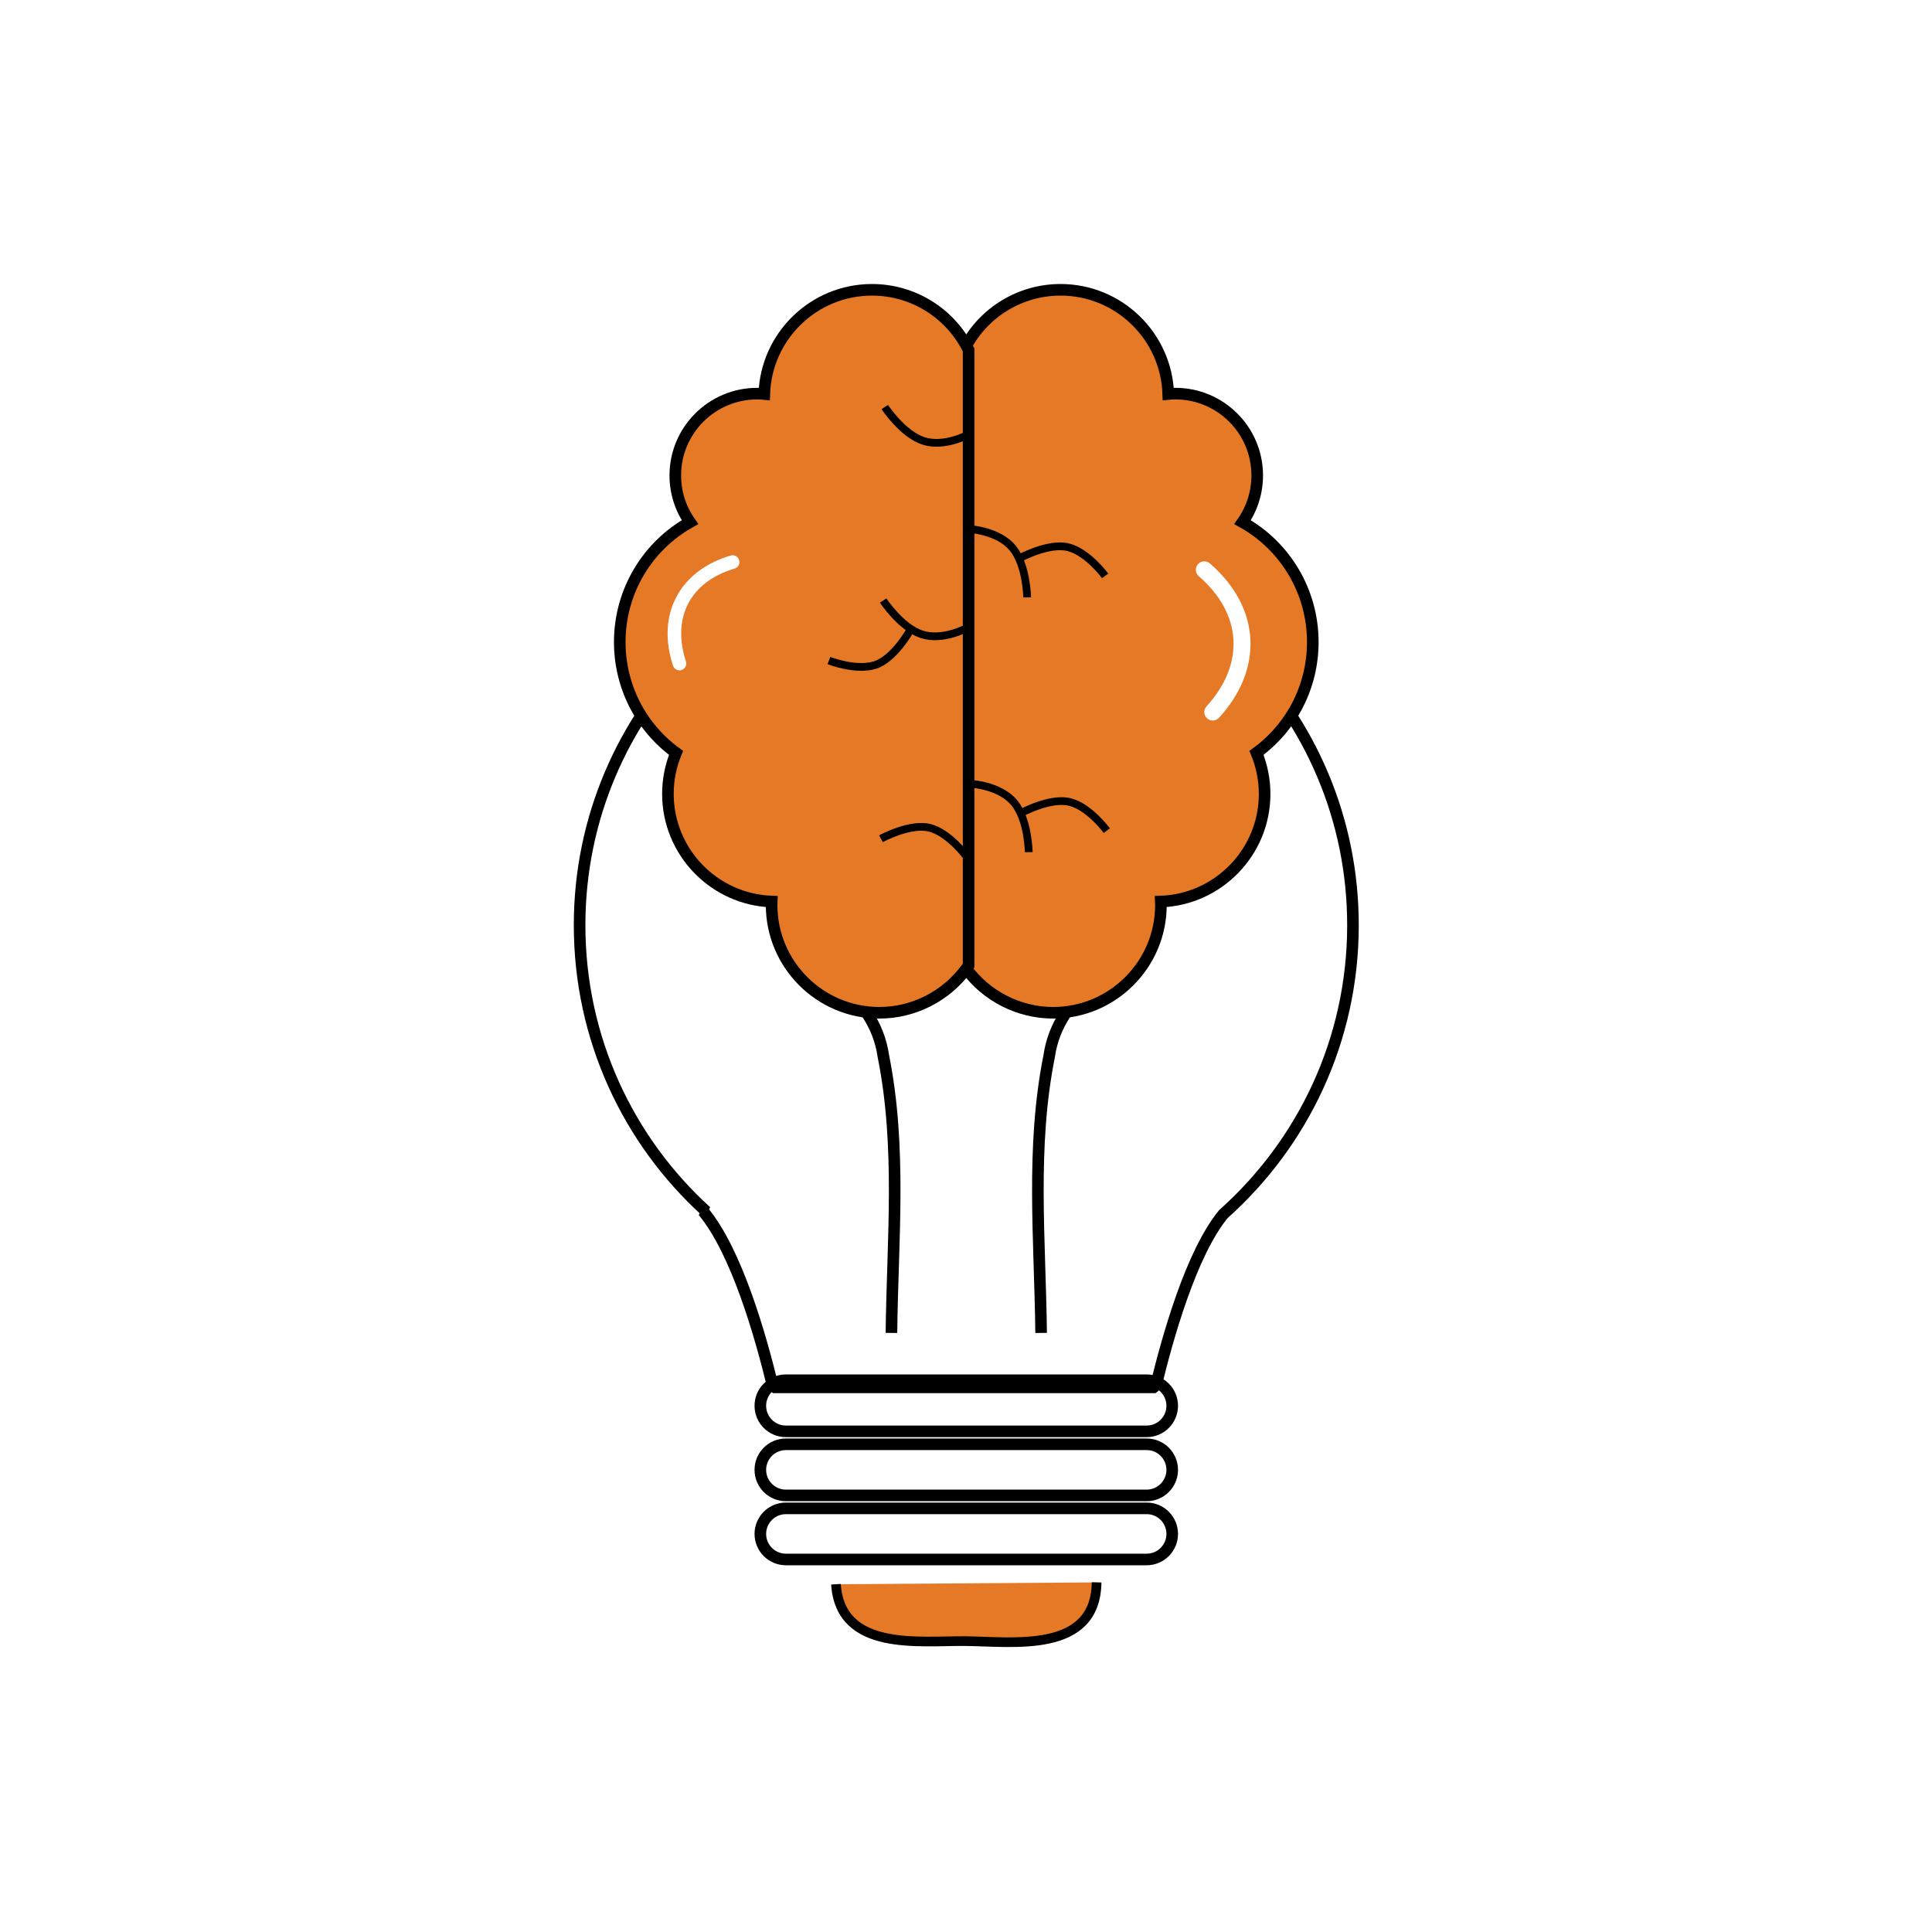
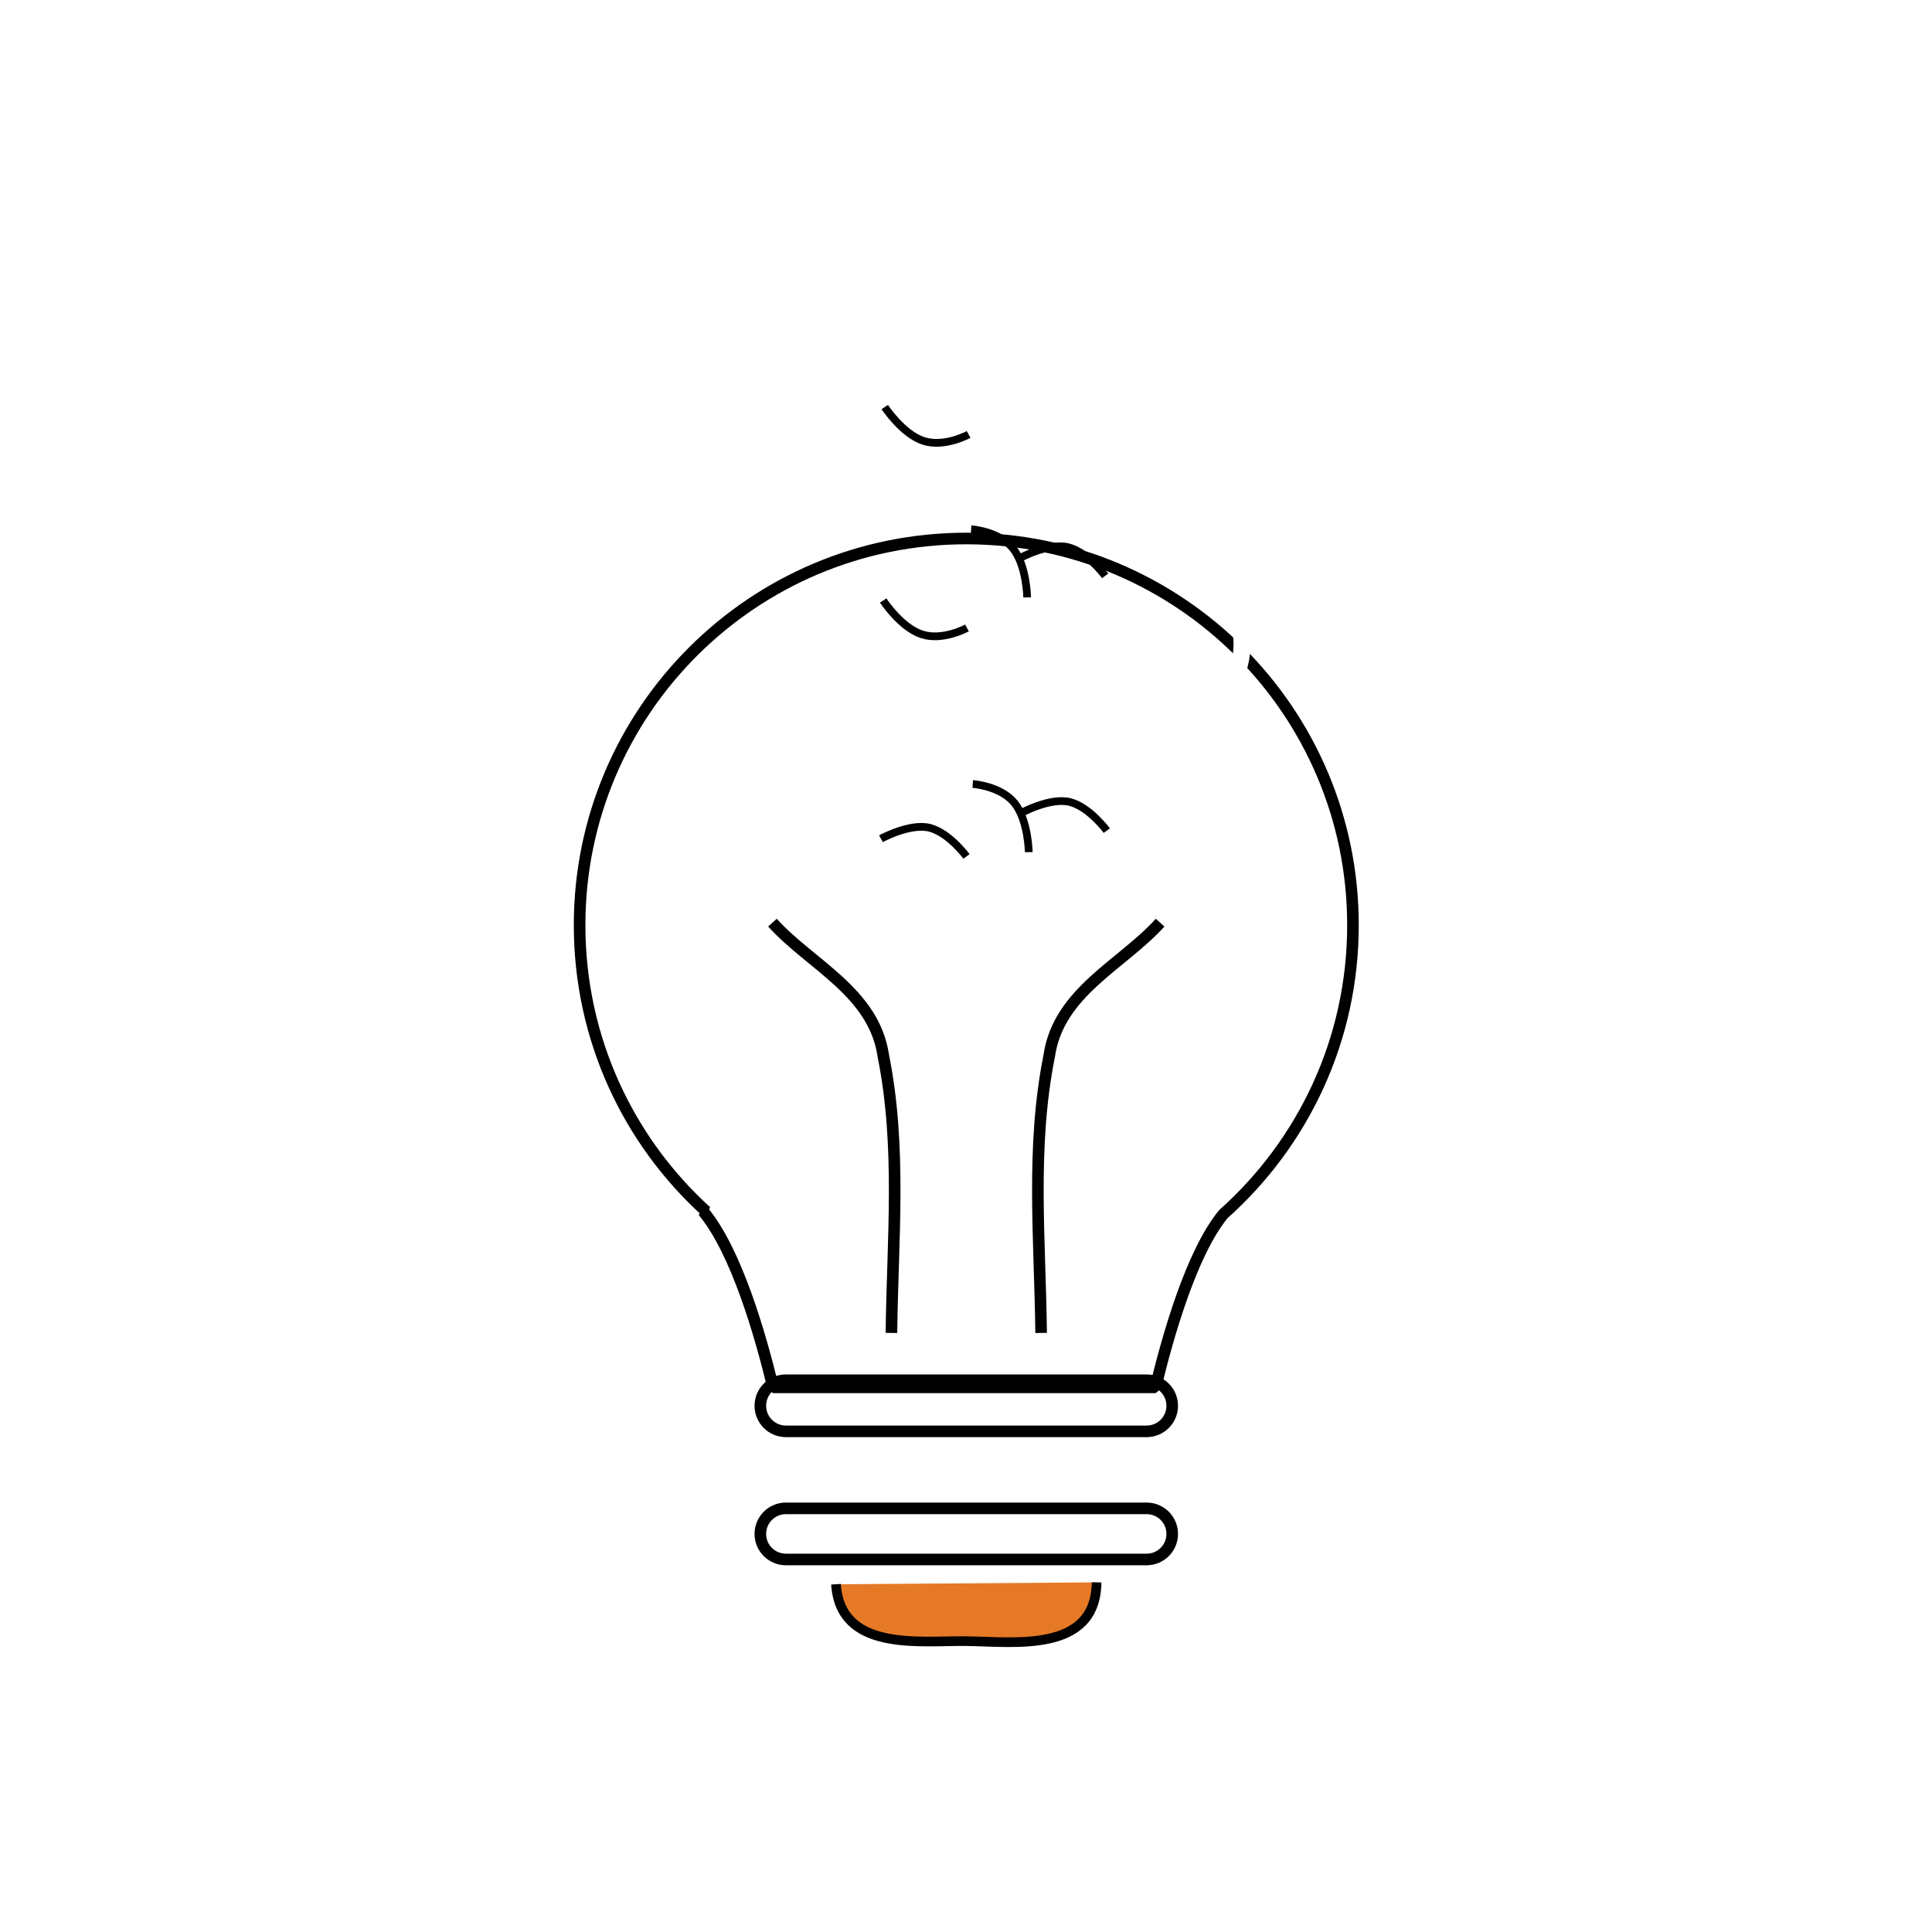
<svg xmlns="http://www.w3.org/2000/svg" width="500" height="500" viewBox="0 0 500 500" fill="none">
  <rect width="500" height="500" fill="white" />
  <path d="M216.351 409.999C217.473 427.454 237.787 424.596 249.889 424.721C262.229 424.846 283.562 428.005 283.796 409.52" fill="#E67926" />
  <path d="M216.351 409.999C217.473 427.454 237.787 424.596 249.889 424.721C262.229 424.846 283.562 428.005 283.796 409.52" stroke="black" stroke-width="2.5" />
  <path d="M182.753 313.512H182C190.583 323.807 196.822 345.589 200.068 359.052H299.042C302.22 345.879 308.293 324.361 316.601 314.216C337.165 295.875 350.134 269.222 350.147 239.483C350.183 184.225 305.381 139.391 250.122 139.363C194.837 139.346 150.007 184.144 150 239.405C149.988 268.777 162.61 295.203 182.753 313.512Z" stroke="black" stroke-width="3" stroke-miterlimit="10" stroke-linejoin="bevel" />
  <path d="M199.91 238.778C209.665 249.627 226.245 256.736 228.613 273.315C233.355 297.002 230.986 320.688 230.703 344.96" stroke="black" stroke-width="3" stroke-miterlimit="10" />
  <path d="M300.235 238.778C290.478 249.627 273.897 256.736 271.528 273.315C266.793 297.002 269.159 320.688 269.442 344.96" stroke="black" stroke-width="3" stroke-miterlimit="10" />
  <path d="M303.369 363.814C303.369 367.469 300.408 370.43 296.758 370.43H203.39C199.735 370.43 196.774 367.469 196.774 363.814C196.774 360.164 199.735 357.203 203.39 357.203H296.759C300.41 357.203 303.369 360.164 303.369 363.814Z" stroke="black" stroke-width="3" stroke-miterlimit="10" stroke-linejoin="bevel" />
-   <path d="M303.369 380.395C303.369 384.05 300.408 387.009 296.758 387.009H203.39C199.735 387.009 196.774 384.05 196.774 380.395C196.774 376.744 199.735 373.784 203.39 373.784H296.759C300.41 373.784 303.369 376.745 303.369 380.395Z" stroke="black" stroke-width="3" stroke-miterlimit="10" stroke-linejoin="bevel" />
  <path d="M303.369 396.976C303.369 400.627 300.408 403.59 296.758 403.59H203.39C199.735 403.59 196.774 400.627 196.774 396.976C196.774 393.325 199.735 390.362 203.39 390.362H296.759C300.41 390.362 303.369 393.325 303.369 396.976Z" stroke="black" stroke-width="3" stroke-miterlimit="10" stroke-linejoin="bevel" />
-   <path d="M272.559 262.105C263.684 262.105 255.249 257.805 250.014 250.615L249.47 249.872V90.558L249.798 89.937C254.637 80.725 264.094 75 274.472 75C289.544 75 301.857 87.011 302.343 101.962C302.967 101.898 303.587 101.871 304.209 101.871C315.875 101.871 325.366 111.359 325.366 123.031C325.366 127.421 324.038 131.605 321.57 135.127C332.72 141.369 339.75 153.168 339.75 166.149C339.75 177.607 334.345 188.146 325.18 194.842C326.558 198.2 327.284 201.827 327.284 205.464C327.284 220.478 315.333 232.779 300.426 233.32C300.442 233.617 300.445 233.917 300.445 234.211C300.445 249.595 287.934 262.105 272.559 262.105Z" fill="#E67926" stroke="black" stroke-width="3" stroke-miterlimit="10" />
-   <path d="M227.58 262.106C212.207 262.106 199.692 249.594 199.692 234.212C199.692 233.919 199.7 233.619 199.713 233.322C184.809 232.781 172.857 220.48 172.857 205.466C172.857 201.828 173.57 198.202 174.954 194.844C165.794 188.148 160.393 177.607 160.393 166.151C160.393 153.17 167.417 141.371 178.57 135.129C176.099 131.607 174.767 127.422 174.767 123.033C174.767 111.362 184.259 101.873 195.932 101.873C196.548 101.873 197.166 101.9 197.795 101.964C198.284 87.013 210.596 75.002 225.659 75.002C236.049 75.002 245.504 80.728 250.344 89.939L250.672 90.56V249.874L250.125 250.617C244.885 257.805 236.453 262.106 227.58 262.106Z" fill="#E67926" stroke="black" stroke-width="3" stroke-miterlimit="10" />
  <path d="M228.977 105.344C228.977 105.344 233.552 112.329 238.991 114.103C244.39 115.87 250.679 112.435 250.679 112.435" stroke="black" stroke-width="2" stroke-miterlimit="10" />
  <path d="M228.564 155.411C228.564 155.411 233.128 162.403 238.573 164.173C243.974 165.946 250.257 162.511 250.257 162.511" stroke="black" stroke-width="2" stroke-miterlimit="10" />
-   <path d="M235.653 162.921C235.653 162.921 231.478 170.505 226.468 172.106C221.541 173.686 214.521 170.959 214.521 170.959" stroke="black" stroke-width="2" stroke-miterlimit="10" />
  <path d="M265.825 154.607C265.825 154.607 265.723 146.267 262.083 141.836C258.475 137.447 251.327 136.964 251.327 136.964" stroke="black" stroke-width="2" stroke-miterlimit="10" />
  <path d="M263.872 144.466C263.872 144.466 271.464 140.309 276.546 141.647C281.551 142.96 286.012 149.036 286.012 149.036" stroke="black" stroke-width="2" stroke-miterlimit="10" />
  <path d="M266.239 220.535C266.239 220.535 266.134 212.189 262.496 207.761C258.89 203.375 251.746 202.9 251.746 202.9" stroke="black" stroke-width="2" stroke-miterlimit="10" />
  <path d="M264.292 210.393C264.292 210.393 271.882 206.241 276.962 207.578C281.978 208.889 286.436 214.965 286.436 214.965" stroke="black" stroke-width="2" stroke-miterlimit="10" />
  <path d="M227.99 217.064C227.99 217.064 235.579 212.918 240.663 214.25C245.676 215.575 250.124 221.639 250.124 221.639" stroke="black" stroke-width="2" stroke-miterlimit="10" />
-   <path d="M176.287 173.425C175.394 173.659 174.458 173.159 174.172 172.264C172.045 165.746 172.343 159.615 175.022 154.526C177.702 149.42 182.567 145.705 189.096 143.776C190.049 143.503 191.012 144.028 191.294 144.963C191.56 145.892 191.039 146.874 190.098 147.149C184.498 148.807 180.363 151.919 178.13 156.168C175.905 160.39 175.701 165.589 177.519 171.179C177.823 172.097 177.312 173.09 176.396 173.391C176.358 173.402 176.325 173.406 176.287 173.425Z" fill="white" />
  <path d="M310.108 145.929C310.918 145.102 312.23 145.043 313.108 145.807C319.555 151.394 323.179 158.126 323.588 165.261C323.993 172.428 321.197 179.519 315.462 185.769C314.632 186.655 313.268 186.713 312.375 185.899C311.484 185.078 311.417 183.693 312.241 182.802C317.142 177.439 319.555 171.475 319.206 165.511C318.871 159.58 315.768 153.909 310.245 149.115C309.325 148.324 309.226 146.941 310.023 146.029C310.051 145.993 310.077 145.964 310.108 145.929Z" fill="white" />
</svg>